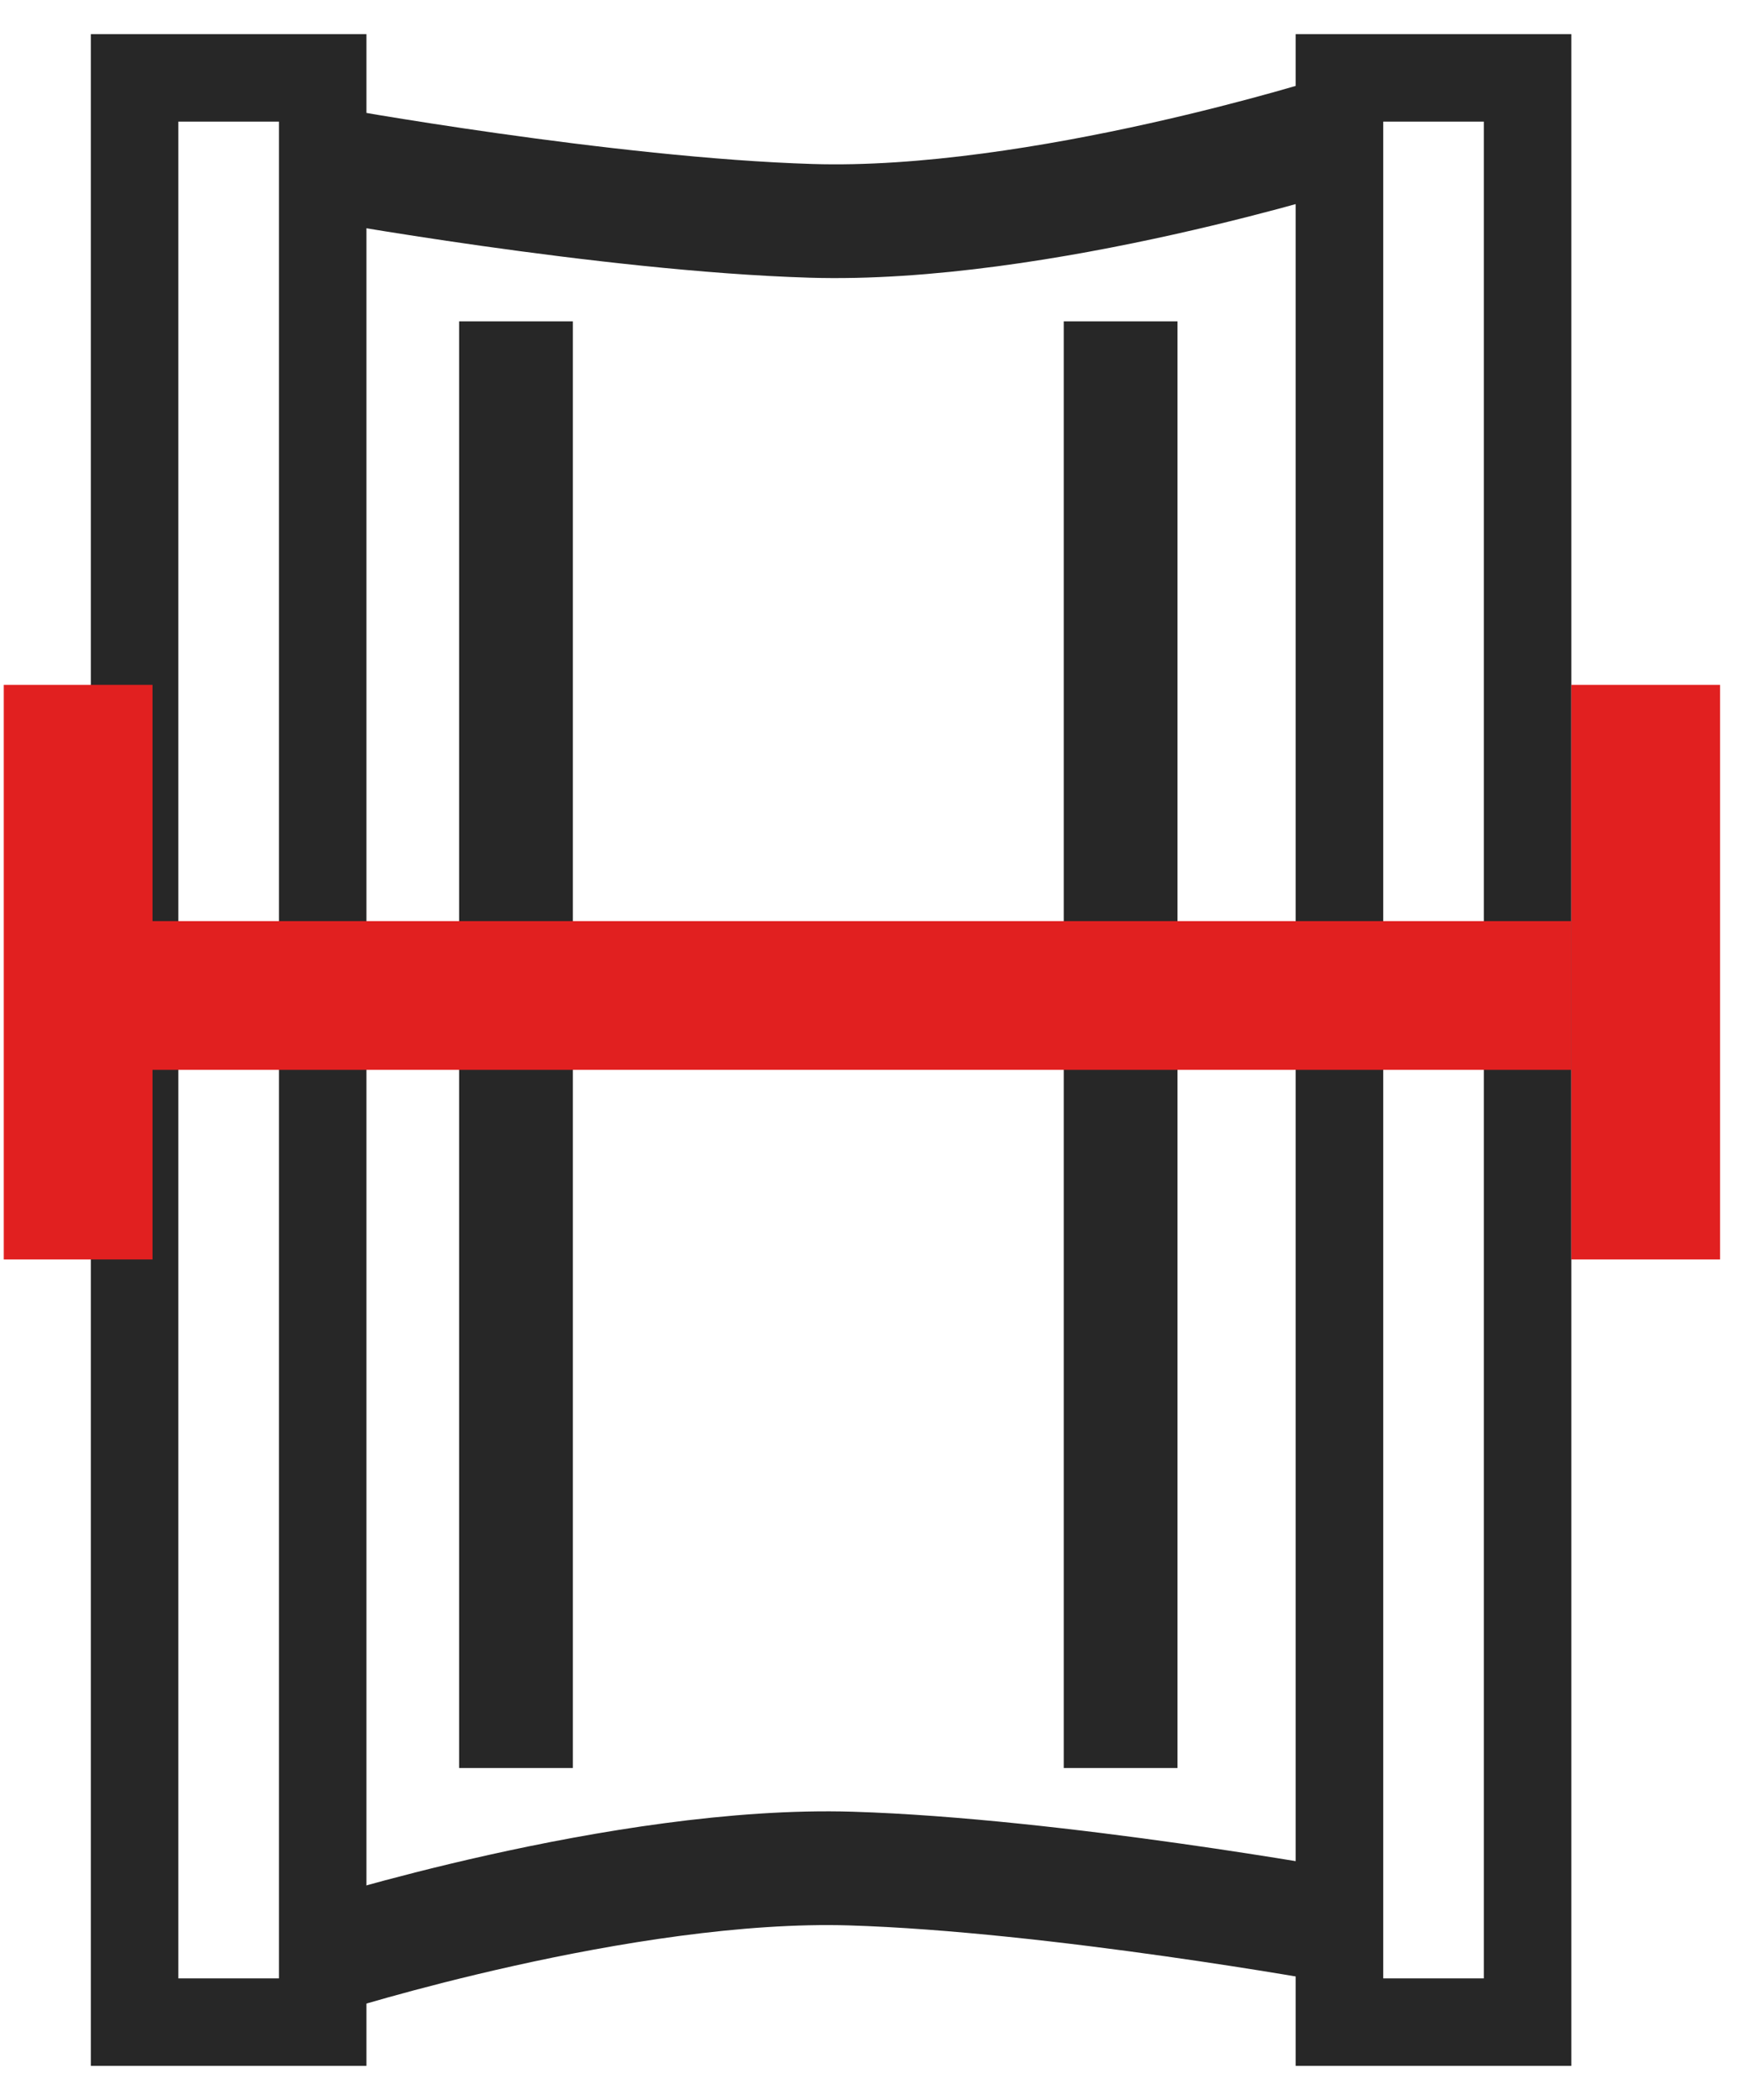
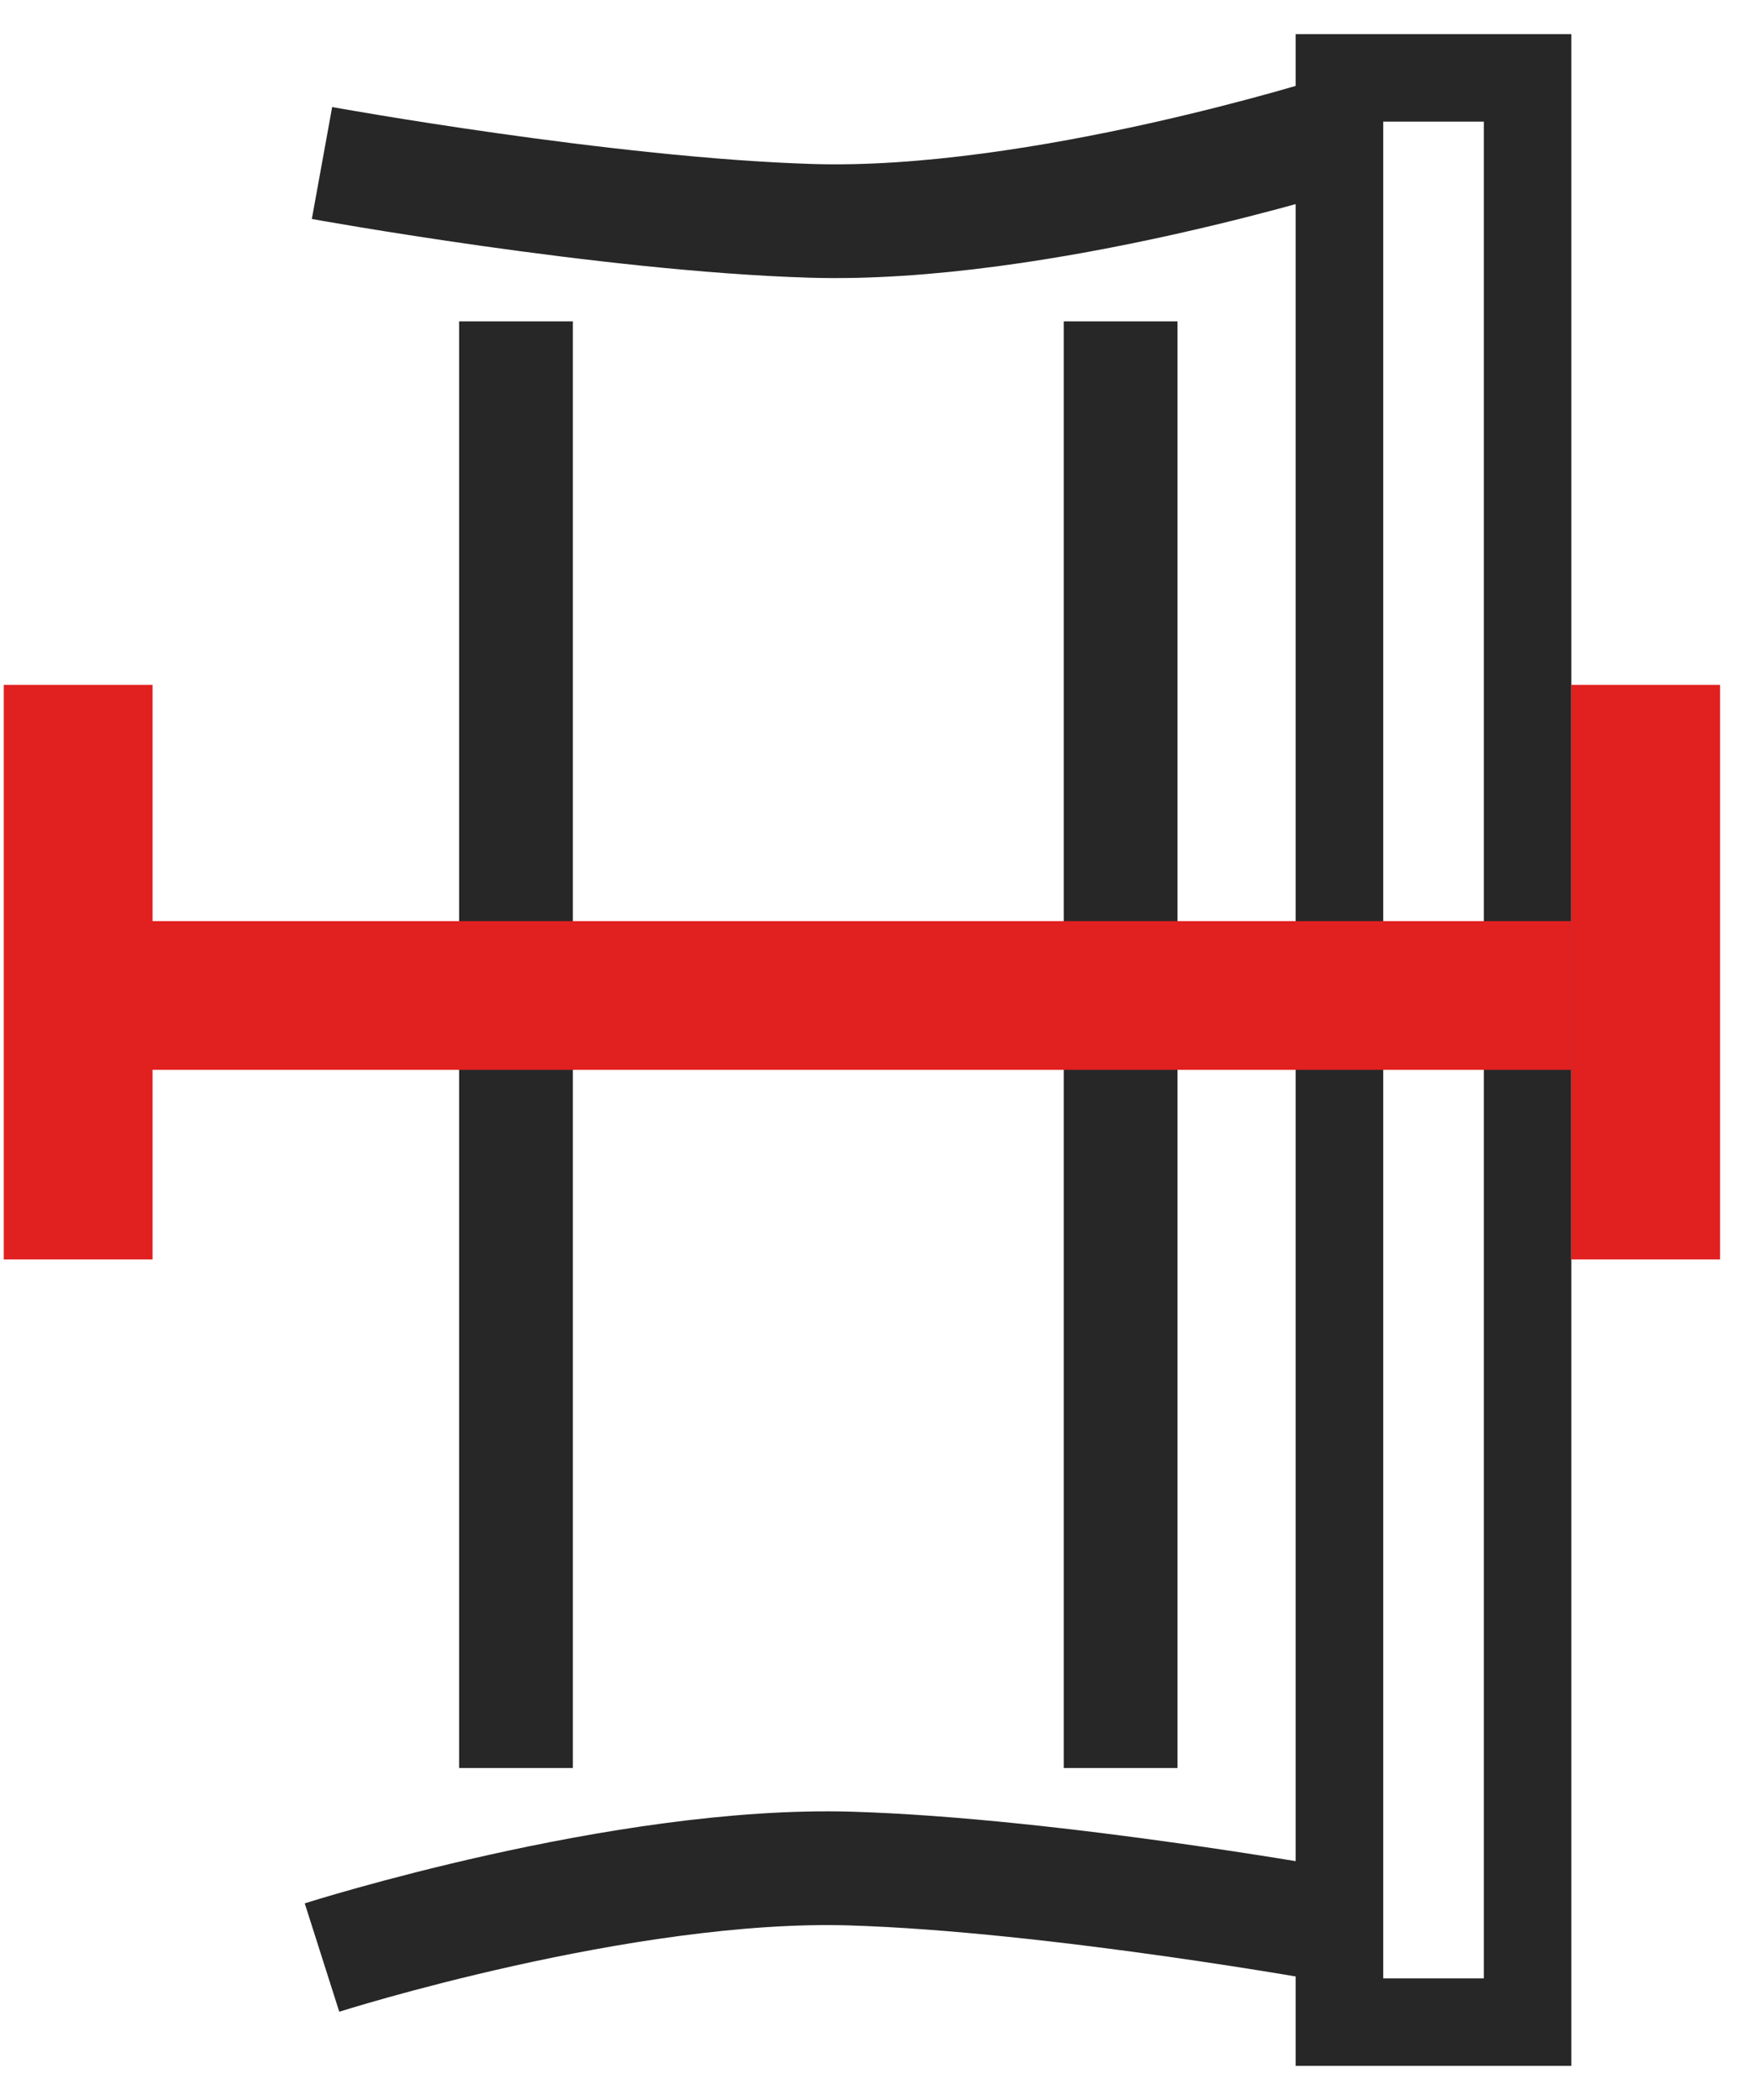
<svg xmlns="http://www.w3.org/2000/svg" width="20" height="24" viewBox="0 0 20 24" fill="none">
  <g id="Frame 482408">
    <g id="Group 4987">
      <line id="Line 4" x1="5.897" y1="3.673" x2="5.897" y2="20.206" stroke="#272727" stroke-width="1.3" />
      <line id="Line 5" x1="12.807" y1="3.673" x2="12.807" y2="20.206" stroke="#272727" stroke-width="1.3" />
-       <rect id="Rectangle 3589" x="1.538" y="0.89" width="2.15" height="22.22" stroke="#272727" />
      <rect id="Rectangle 3590" x="15.308" y="0.89" width="2.15" height="22.22" stroke="#272727" />
      <path id="Line 6" d="M3.68 1.863C3.68 1.863 6.929 2.453 9.269 2.524C11.876 2.604 15.315 1.508 15.315 1.508" stroke="#272727" stroke-width="1.3" />
      <path id="Line 7" d="M15.315 22.016C15.315 22.016 12.066 21.427 9.726 21.355C7.12 21.276 3.68 22.372 3.68 22.372" stroke="#272727" stroke-width="1.3" />
      <line id="Line 8" x1="17.958" y1="11.377" x2="1.038" y2="11.377" stroke="#E12020" stroke-width="1.7" />
      <line id="Line 9" x1="0.893" y1="7.827" x2="0.893" y2="14.394" stroke="#E12020" stroke-width="1.7" />
      <line id="Line 10" x1="18.808" y1="7.827" x2="18.808" y2="14.394" stroke="#E12020" stroke-width="1.7" />
    </g>
  </g>
</svg>